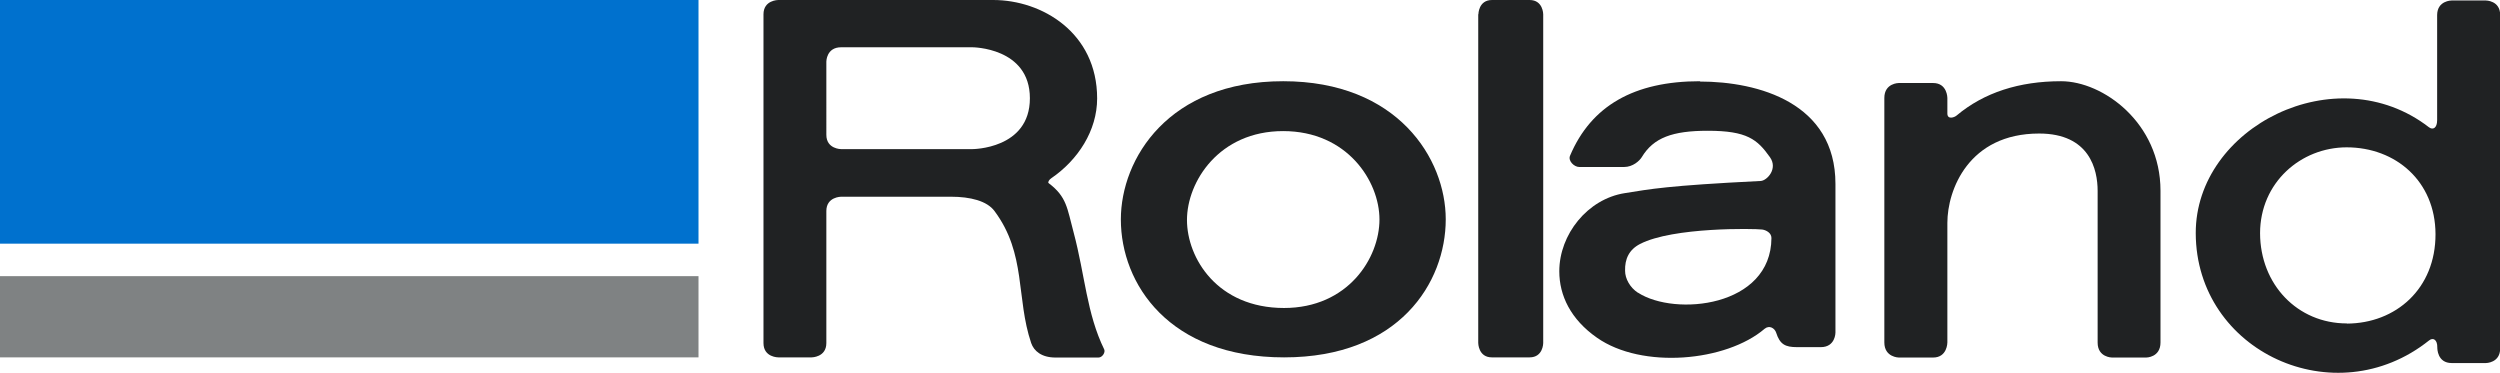
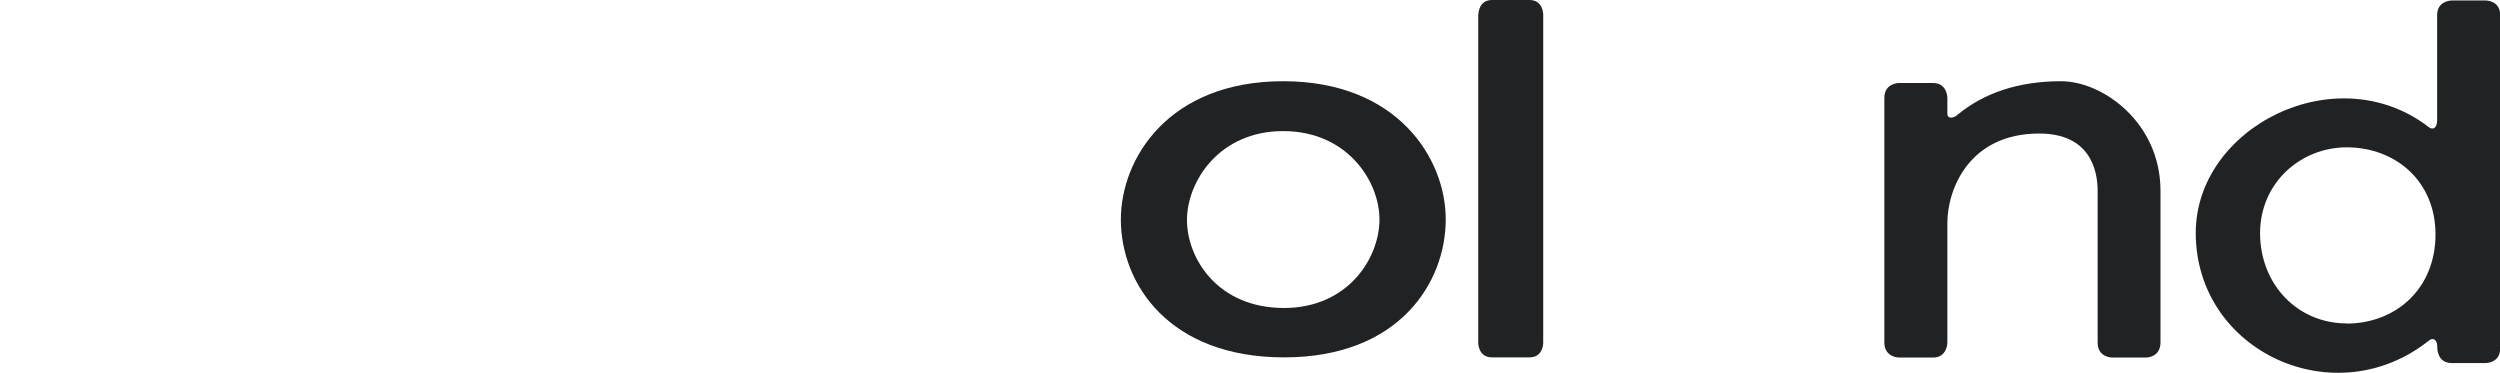
<svg xmlns="http://www.w3.org/2000/svg" id="Layer_1" data-name="Layer 1" viewBox="0 0 153.9 22.95">
  <defs>
    <style>
      .cls-1 {
        fill: #202223;
      }

      .cls-1, .cls-2, .cls-3 {
        fill-rule: evenodd;
        stroke-width: 0px;
      }

      .cls-2 {
        fill: #7f8283;
      }

      .cls-3 {
        fill: #0071ce;
      }
    </style>
  </defs>
  <g>
    <path class="cls-1" d="m91,.88v20.23s0,.89.84.89h2.32c.84,0,.84-.88.84-.88V.88s0-.88-.84-.88h-2.31c-.84,0-.84.88-.84.88" />
-     <path class="cls-1" d="m104.65,5c-4.05,0-6.7,1.51-8,4.59-.13.31.25.69.57.69h2.76c.54,0,.95-.38,1.09-.61.72-1.19,1.88-1.62,4.06-1.62,2.42,0,3.05.53,3.83,1.63.5.71-.18,1.43-.56,1.46-5.82.29-6.8.5-8.38.75-2.29.36-4.03,2.54-4.03,4.81,0,1.49.7,2.96,2.32,4.09h0c2.78,1.95,7.96,1.47,10.32-.55.29-.24.62-.04.71.24.23.72.56.89,1.28.89h1.47c.9,0,.9-.89.9-.89v-9.16c0-4.98-4.73-6.3-8.35-6.3Zm-3.82,13.02c-.48-.31-.79-.86-.79-1.35-.02-.72.24-1.3.92-1.65,2.03-1.05,7.05-.95,7.52-.89.23.03.57.2.57.52-.02,4.26-5.94,4.84-8.21,3.37Z" />
    <path class="cls-1" d="m133,21.07v-9.33c0-4.18-3.54-6.74-6.12-6.74s-4.75.7-6.43,2.11c-.15.13-.57.26-.57-.12v-.96s0-.92-.88-.92h-2.11s-.89,0-.89.92v15.05c0,.92.89.93.89.93h2.11c.88,0,.88-.92.88-.93v-7.36c0-2.03,1.31-5.5,5.65-5.5,3.11,0,3.6,2.22,3.6,3.53v9.34c0,.92.89.92.89.92h2.1s.88,0,.88-.93" />
    <path class="cls-1" d="m78.99,5c-7.05,0-9.99,4.76-9.99,8.51,0,3.97,2.97,8.49,10.05,8.49s9.95-4.6,9.95-8.5c0-3.73-2.96-8.5-10.01-8.5Zm.06,13.96c-4.11,0-5.98-3.07-5.98-5.42s1.97-5.47,5.92-5.47,5.93,3.09,5.93,5.44c0,2.38-1.94,5.45-5.88,5.45Z" />
    <path class="cls-1" d="m153.01.03h-2.09s-.88,0-.89.89v6.48c0,.47-.25.63-.51.43-5.7-4.4-14.37,0-14.35,6.53.02,7.29,8.57,11.22,14.36,6.6h0c.26-.21.52-.04.51.43,0,.07,0,.96.89.96h2.1s.88,0,.88-.9V.92c0-.89-.88-.89-.88-.89Zm-8.54,19.88c-3.03,0-5.33-2.39-5.34-5.55,0-3.12,2.51-5.29,5.33-5.29,3.02,0,5.46,2.09,5.47,5.34.01,3.36-2.44,5.5-5.46,5.51Z" />
-     <path class="cls-1" d="m67.98,21.52c-1.09-2.23-1.18-4.56-1.89-7.22-.4-1.48-.41-2.18-1.54-3.03-.06-.05.04-.22.17-.3,1.64-1.12,2.82-2.93,2.82-4.91C67.54,2,64.13,0,61.14,0h-13.23S47,0,47,.88v20.24c0,.89.92.88.92.88h2.04s.91,0,.91-.88v-8.13h0c0-.88.91-.88.91-.88h6.76c1.2,0,2.22.26,2.68.88,1.97,2.64,1.32,5.35,2.26,8.13.17.49.64.89,1.5.89h2.64c.25,0,.43-.33.36-.48Zm-8.13-12.34h-8.07s-.91,0-.91-.88V3.79s0-.88.91-.88h8.07s3.55,0,3.55,3.14c0,3.14-3.55,3.13-3.55,3.13Z" />
  </g>
  <g>
-     <path class="cls-2" d="m0,22h43v-5H0v5Z" />
-     <path class="cls-3" d="m0,15h43V0H0v15Z" />
-   </g>
+     </g>
</svg>